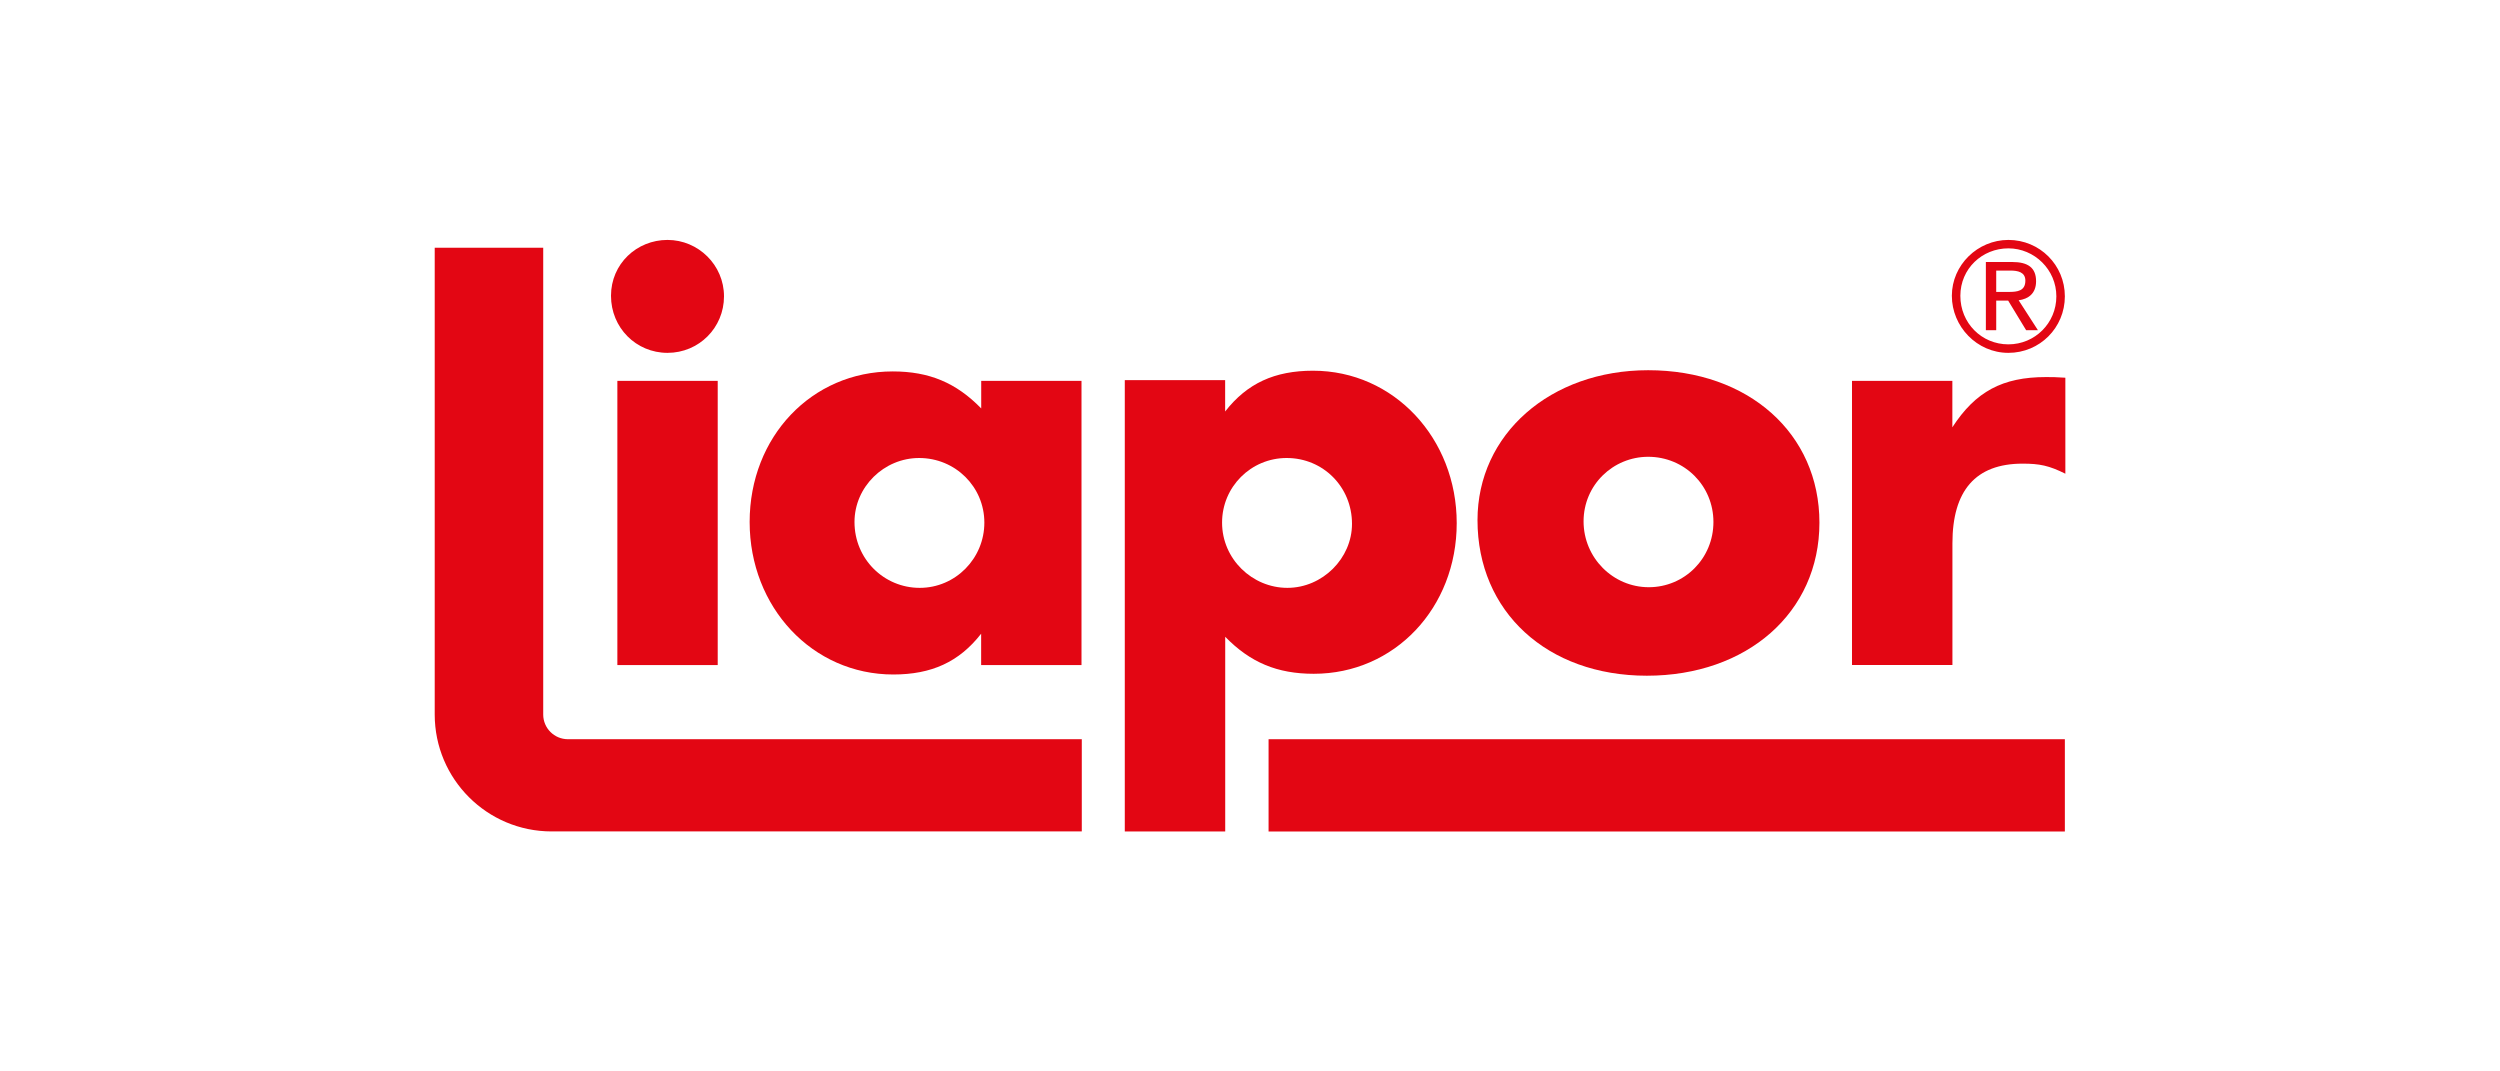
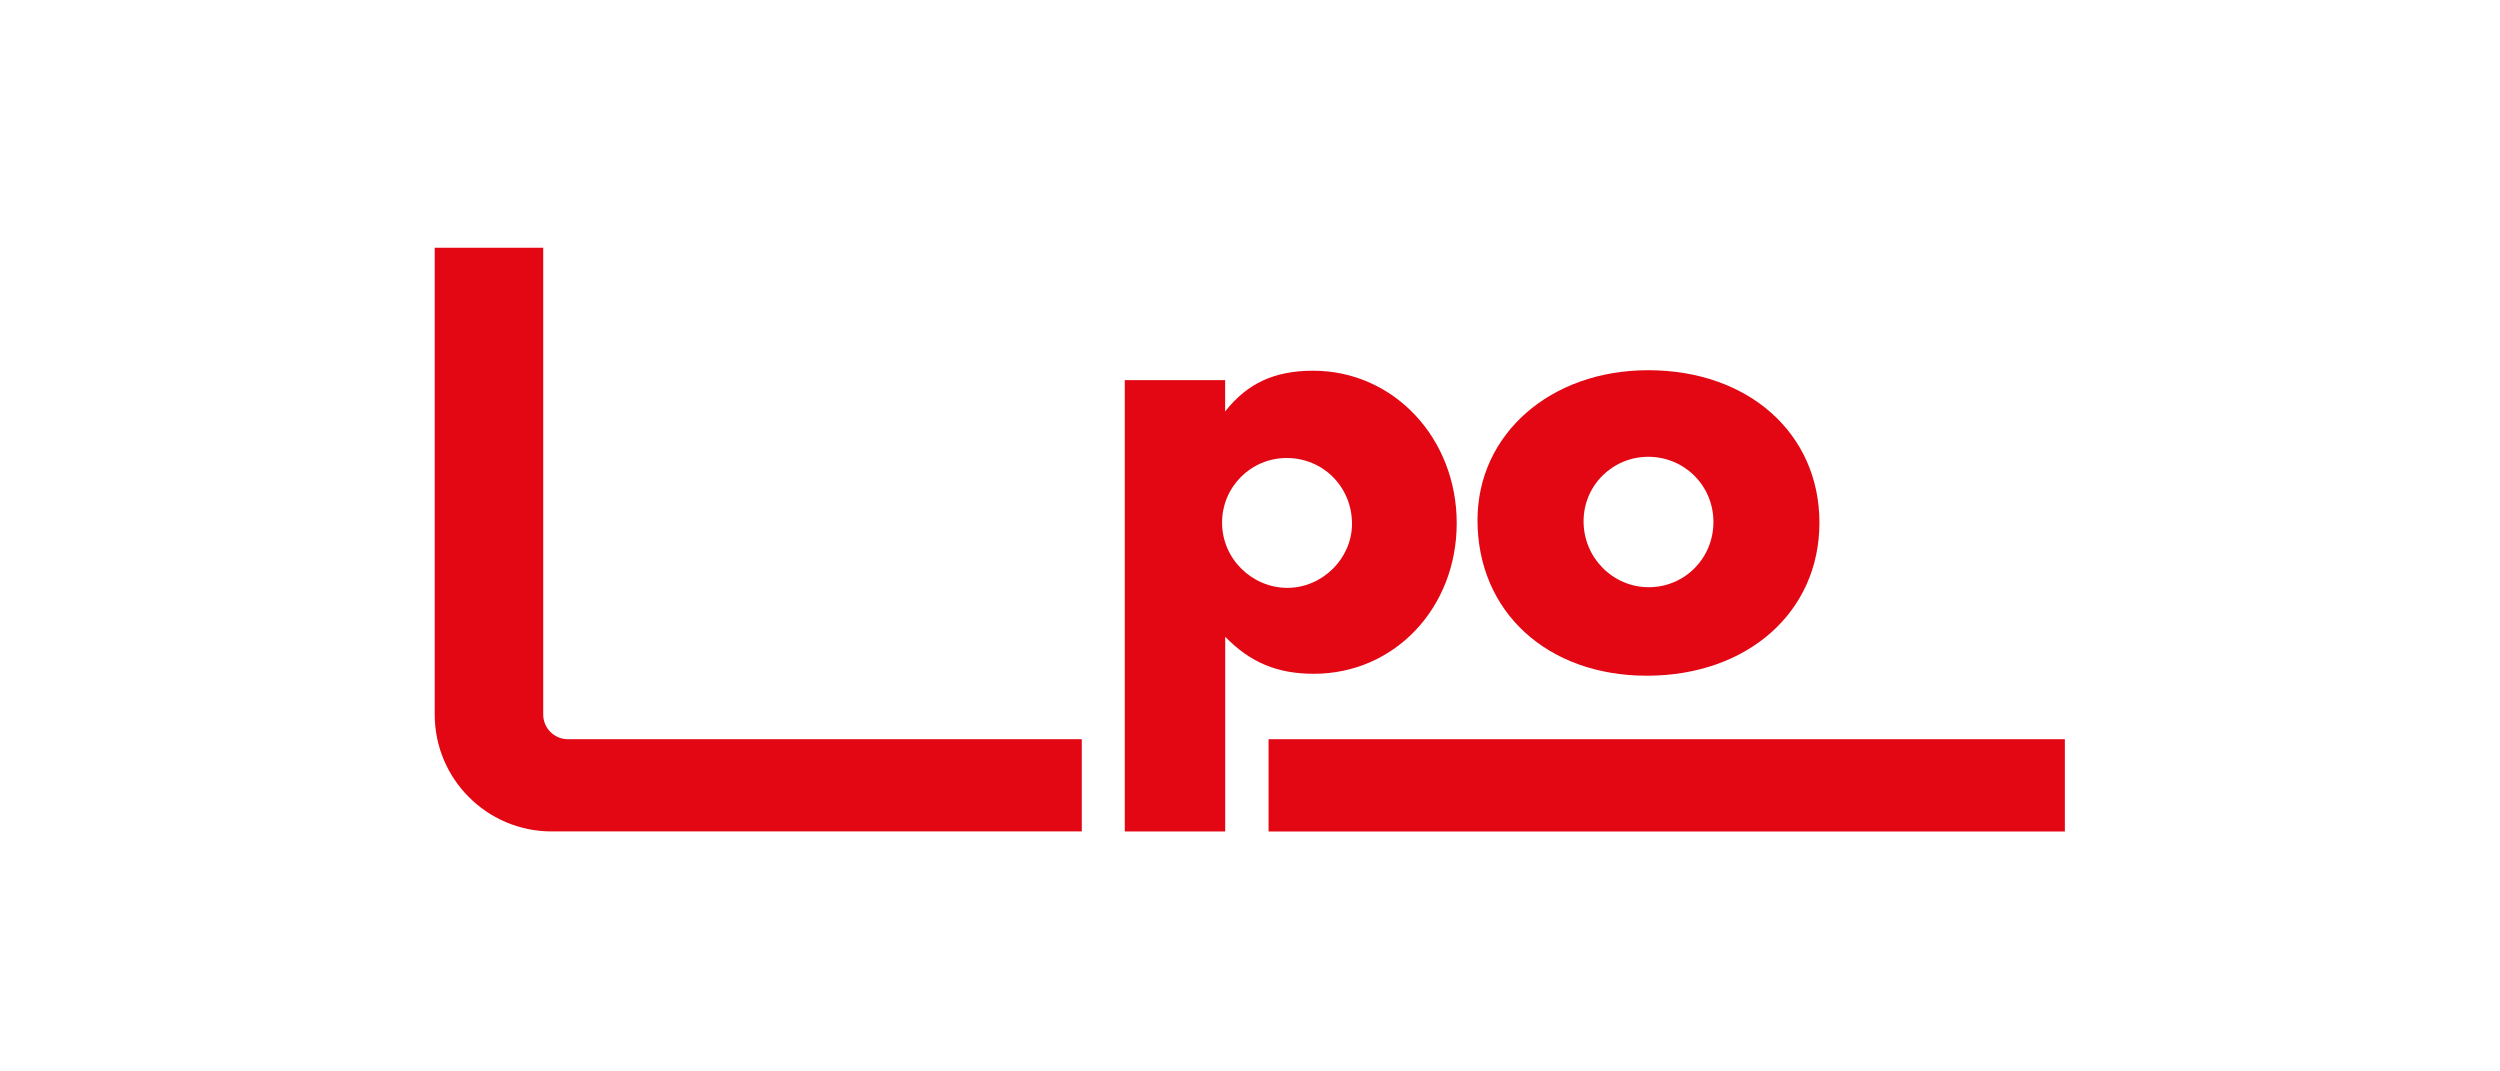
<svg xmlns="http://www.w3.org/2000/svg" id="Layer_1" data-name="Layer 1" viewBox="0 0 350 150">
  <defs>
    <style>
      .cls-1 {
        fill: #e30613;
        stroke-width: 0px;
      }
    </style>
  </defs>
-   <path class="cls-1" d="M100.48,93.11h-14.05v-39.79h14.05v39.79h0ZM101.36,41.49c0,4.39-3.51,7.91-7.91,7.91s-7.91-3.52-7.91-7.99,3.6-7.82,7.91-7.82,7.91,3.51,7.91,7.9h0Z" />
-   <path class="cls-1" d="M128.67,64.12c5.09,0,9.14,4.04,9.14,9.05s-4.04,9.13-9.05,9.13-9.13-4.04-9.13-9.22c0-4.92,4.13-8.96,9.05-8.96h0ZM137.37,53.32v3.86c-3.51-3.6-7.29-5.18-12.39-5.18-11.33,0-20.03,9.14-20.03,21.08s8.79,21.35,20.11,21.35c5.36,0,9.22-1.76,12.3-5.71v4.39h14.05v-39.79h-14.05Z" />
  <path class="cls-1" d="M180.14,64.12c5.09,0,9.14,4.04,9.14,9.22,0,4.83-4.13,8.96-9.05,8.96s-9.14-4.04-9.14-9.13c0-5.01,4.04-9.05,9.05-9.05h0ZM171.53,116.41v-27.26c3.51,3.6,7.29,5.18,12.39,5.18,11.33,0,20.02-9.23,20.02-21.09s-8.78-21.34-20.12-21.34c-5.36,0-9.22,1.76-12.3,5.71v-4.39h-14.05v63.19h14.05Z" />
  <path class="cls-1" d="M230.74,63.95c5.09,0,9.14,4.04,9.14,9.13s-4.04,9.13-9.05,9.13-9.13-4.12-9.13-9.22,4.13-9.04,9.05-9.04h0ZM230.74,51.83c-13.7,0-23.89,8.96-23.89,20.99,0,12.82,9.75,21.78,23.71,21.78s24.16-8.79,24.16-21.43c0-12.47-9.92-21.34-23.98-21.34h0Z" />
-   <path class="cls-1" d="M273.33,53.32v6.5c3.25-5.01,7.03-7.03,13.09-7.03.88,0,1.41,0,2.73.09v13.44c-2.29-1.14-3.6-1.41-5.98-1.41-6.59,0-9.83,3.77-9.83,11.16v17.03h-14.06v-39.78h14.06Z" />
  <path class="cls-1" d="M151.44,103.49h-71.93c-1.91,0-3.46-1.55-3.46-3.45V34.68h-15.19v65.35c0,9.04,7.33,16.37,16.37,16.37h74.22v-12.92h0Z" />
  <polygon class="cls-1" points="177.6 103.49 177.6 116.41 289.08 116.41 289.08 103.49 177.6 103.49" />
-   <path class="cls-1" d="M281.17,33.59c-4.3,0-7.91,3.51-7.91,7.82s3.51,7.99,7.91,7.99,7.91-3.52,7.91-7.91c0-4.39-3.52-7.9-7.91-7.9h0ZM281.17,48.21c-3.74,0-6.72-2.98-6.72-6.79s3.06-6.65,6.72-6.65,6.72,2.99,6.72,6.72-2.99,6.72-6.72,6.72h0ZM279.47,42.08h1.67l2.52,4.15h1.65l-2.7-4.19c1.36-.18,2.44-.95,2.44-2.66,0-1.89-1.12-2.7-3.34-2.7h-3.69v9.55h1.45v-4.15h0ZM279.47,40.87v-2.99h1.98c1.03,0,2.1.2,2.1,1.41,0,1.45-1.12,1.58-2.32,1.58h-1.76Z" />
</svg>